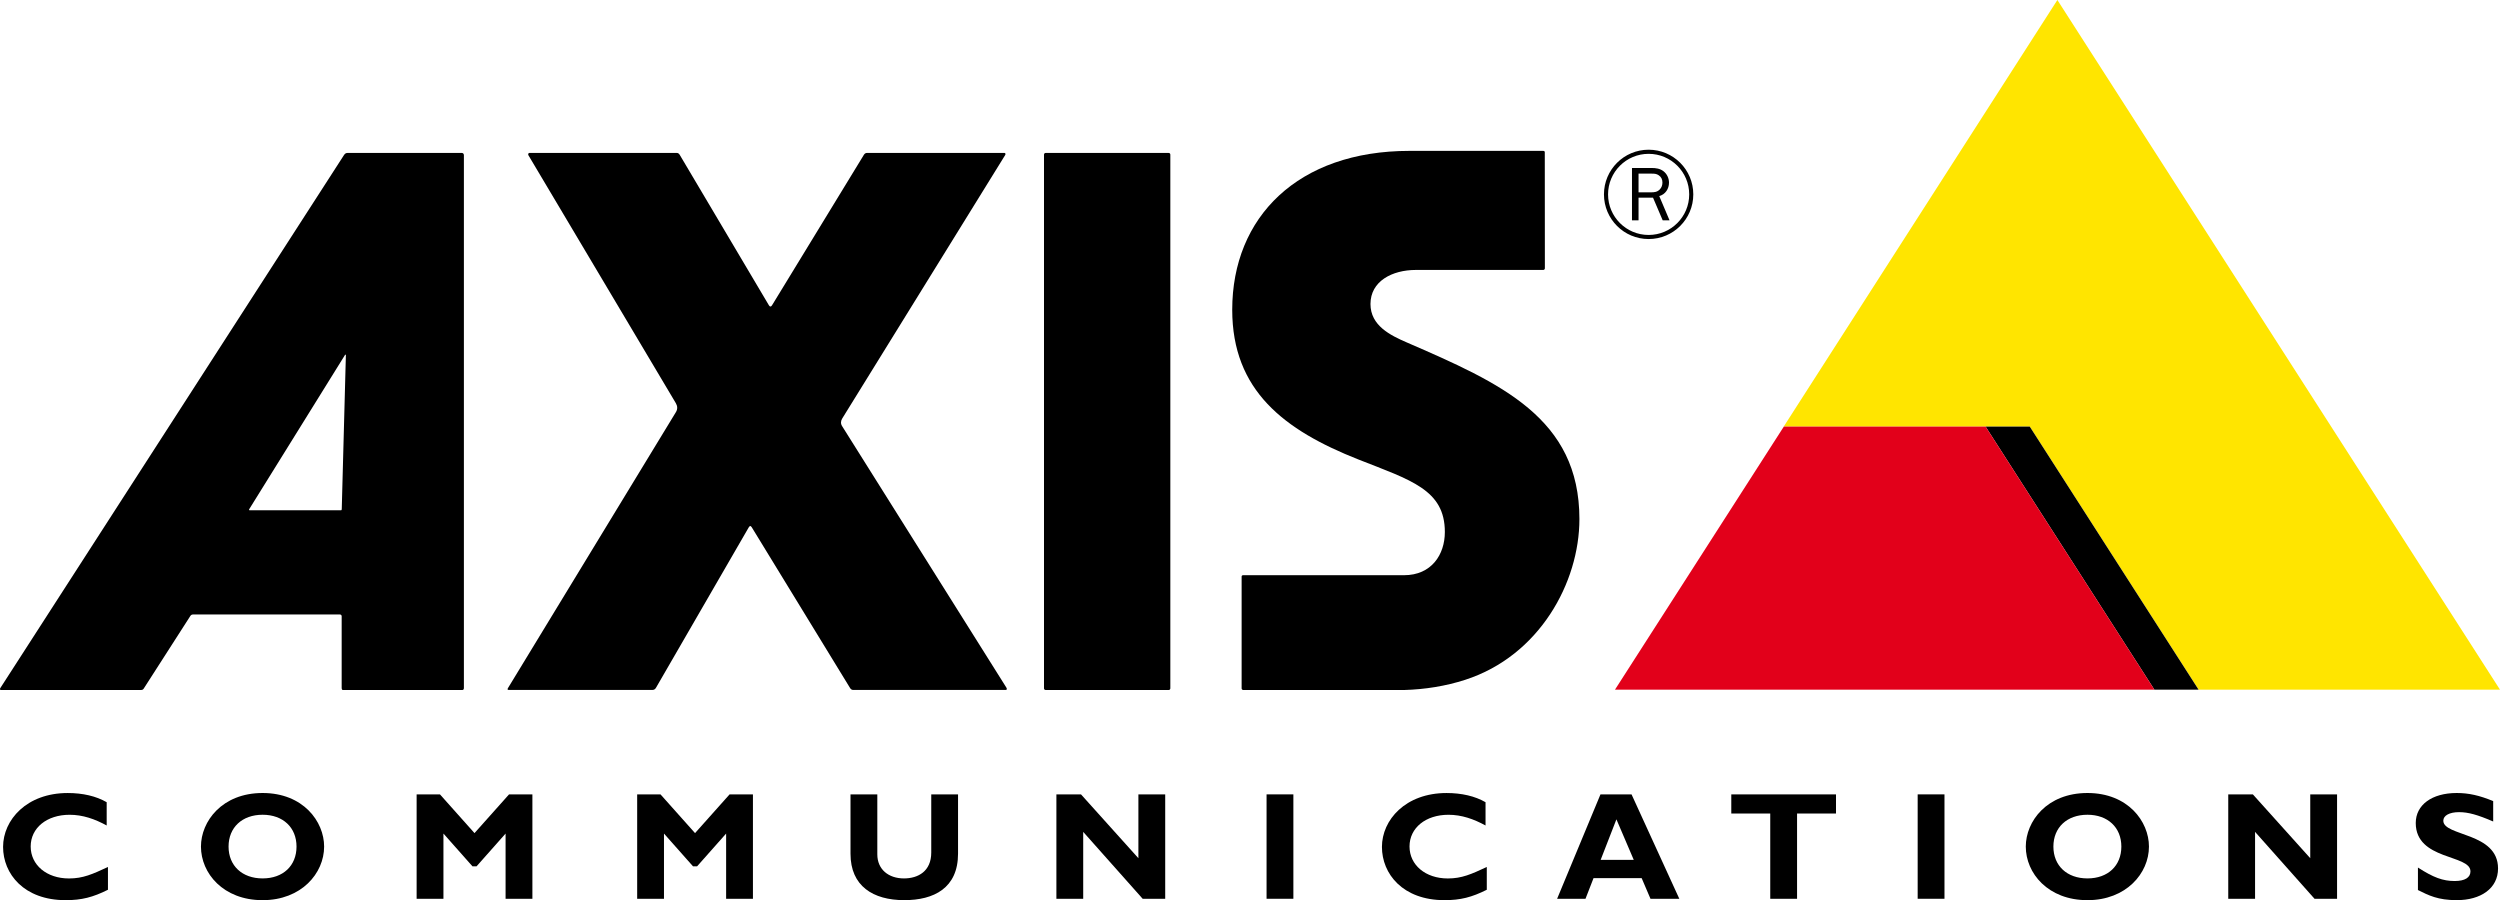
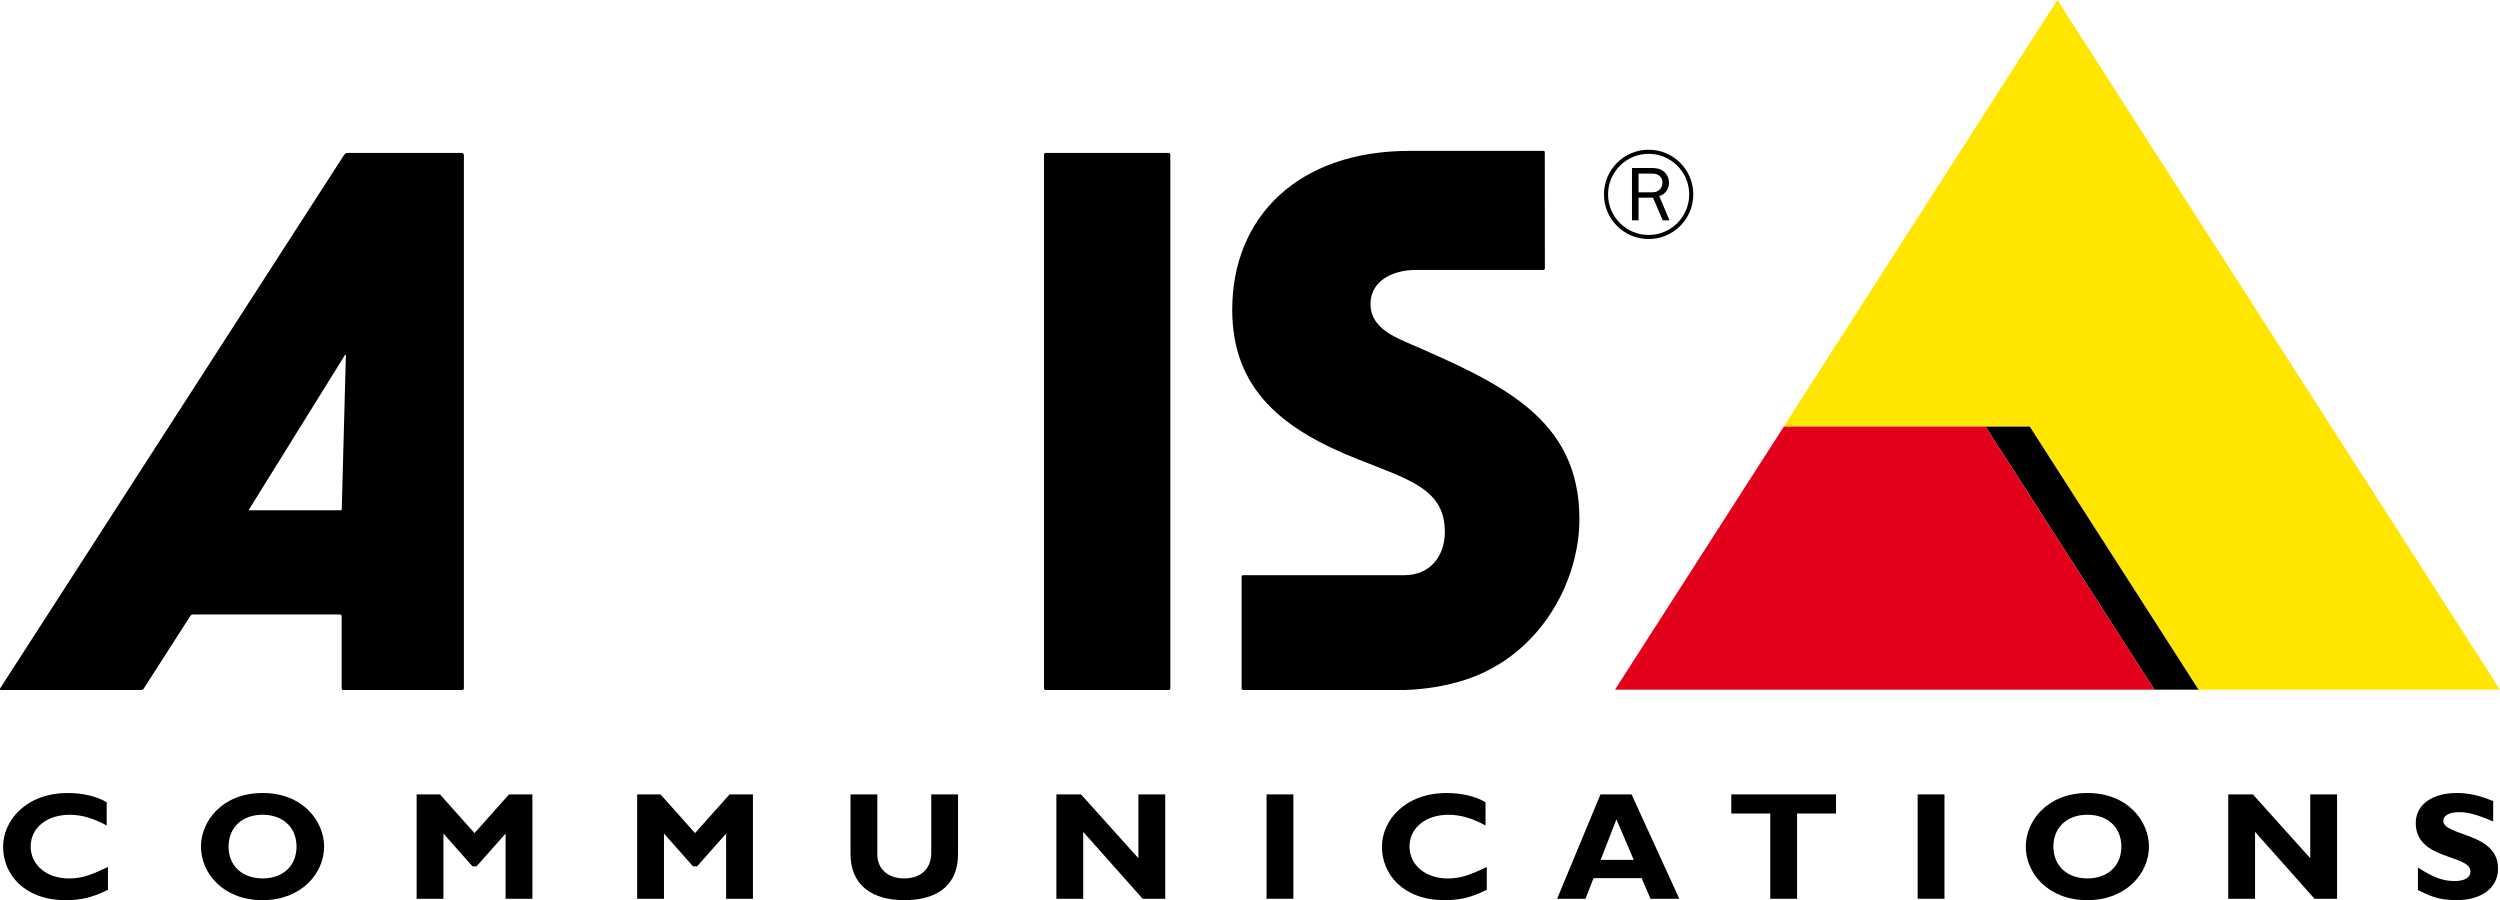
<svg xmlns="http://www.w3.org/2000/svg" id="Layer_2" viewBox="0 0 1200 432.08">
  <defs>
    <style>.cls-1{fill:#ffe500;}.cls-2{fill:#e2001a;}</style>
  </defs>
  <g id="Layer_1-2">
    <path d="m501.87,73.42h59.14c.41,0,.75.36.75.8v256.18c0,.44-.34.8-.75.8h-59.14c-.41,0-.75-.36-.75-.8V74.22c0-.44.34-.8.75-.8Z" />
-     <path d="m482.23,73.42c.36,0,.51.6.31.92l-78.25,126.5c-.74,1.2-.84,2.49-.09,3.68l78.86,125.53c.45.72.15,1.13-.28,1.13h-73.18c-.7,0-1.18-.31-1.56-.92l-47.2-77.17c-.52-.84-.99-.75-1.45.05l-44.54,77.02c-.42.72-1.01,1.02-1.81,1.02h-68.66c-.83,0-.94-.26-.54-.93l80.61-132.46c.85-1.4.78-2.86-.05-4.27l-70.79-119.05c-.23-.39.03-1.07.47-1.07h70.76c.68,0,1.11.38,1.47.99l42.77,72.16c.47.8,1.01.79,1.51-.04l44.06-72.18c.38-.62.86-.93,1.56-.93h66.02Z" />
    <path d="m221.79,73.42h-55.03c-.76,0-1.24.38-1.67,1.05L.09,330.37c-.18.28-.08.83.24.83h67.23c.6,0,1.07-.12,1.4-.64l22.41-34.91c.35-.54.81-.71,1.43-.71h70.32c.46,0,.88.33.88.82v34.39c0,.47.11,1.05.55,1.05h57.46c.43,0,.66-.48.66-.94V74.48c0-.55-.36-1.05-.88-1.05Zm-57.75,171c0,.25-.13.52-.36.52h-43.85c-.22,0-.4-.22-.18-.58l45.92-73.93c.23-.36.45-.24.45.08l-1.98,73.91Z" />
    <path d="m596.56,331.2c-.41,0,77.53,0,77.53,0,9.84-.28,19.82-1.86,29.14-4.87,35.71-11.52,54.89-46.77,54.89-77.18,0-48.49-37.69-65.2-82.88-84.79-7.87-3.41-17.41-8.06-17.41-18.43,0-10.94,10.36-16.36,21.82-16.36h61.12c.43,0,.77-.36.77-.81l-.04-55.76c0-.39-.4-.58-.77-.58h-64.17c-53.57,0-85.09,31.79-85.09,76.26,0,38.71,24.83,57.78,60.62,71.89,25.13,9.91,41.44,14.51,41.44,34.79,0,10.83-6.39,20.74-19.62,20.74h-77.26c-.63,0-.67.56-.67.56,0-.4,0,53.35,0,53.76,0,.81.99.78.58.78Z" />
    <path d="m791.34,71.86c-11.84,0-21.44,9.6-21.44,21.44s9.6,21.44,21.44,21.44,21.44-9.6,21.44-21.44-9.6-21.44-21.44-21.44Zm0,40.92c-10.76,0-19.47-8.72-19.47-19.47s8.72-19.47,19.47-19.47,19.48,8.72,19.48,19.47-8.72,19.47-19.48,19.47Z" />
    <path d="m801.38,105.77l-4.94-11.65c2.93-.81,4.68-3.48,4.68-6.45,0-2.13-.99-4.21-2.67-5.5-1.68-1.28-3.66-1.54-5.7-1.54h-9.4v25.13h3.15v-10.88h6.95l4.64,10.88h3.29Zm-14.88-13.45v-8.98h6.25c1.32,0,2.38.04,3.47.81,1.21.81,1.75,2.02,1.75,3.48,0,1.21-.4,2.42-1.28,3.3-1.24,1.28-2.63,1.39-4.32,1.39h-5.89Z" />
    <path d="m51.82,427.08c-7.19,3.6-12.64,5-20.29,5-20.06,0-30.05-12.64-30.05-25.57s11.28-25.86,31.03-25.86c7.19,0,13.62,1.47,18.7,4.41v11.17c-5.68-3.09-11.43-5.14-17.79-5.14-10.97,0-18.69,6.32-18.69,15.21s7.64,15.36,18.39,15.36c6.74,0,11.28-2.06,18.7-5.51v10.95Z" />
    <path d="m126.06,432.08c-18.92,0-29.6-12.93-29.6-25.72,0-12.12,10.14-25.72,29.6-25.72s29.52,13.67,29.52,25.72c0,12.86-10.98,25.72-29.52,25.72Zm0-41c-9.84,0-16.35,6.1-16.35,15.28s6.51,15.28,16.35,15.28,16.27-6.1,16.27-15.28-6.51-15.28-16.27-15.28Z" />
    <path d="m244.35,381.3h11.2v50.11h-12.87v-31.3l-13.93,15.72h-1.97l-13.93-15.72v31.3h-12.87v-50.11h11.2l16.58,18.59,16.58-18.59Z" />
    <path d="m350.21,381.3h11.2v50.11h-12.87v-31.3l-13.93,15.72h-1.97l-13.93-15.72v31.3h-12.87v-50.11h11.2l16.58,18.59,16.58-18.59Z" />
    <path d="m459.86,381.3v28.43c0,16.61-11.66,22.34-25.81,22.34-14.99,0-25.81-6.76-25.81-22.26v-28.51h12.87v28.8c0,7.2,5.37,11.54,12.79,11.54,6.81,0,13.1-3.45,13.1-12.42v-27.92h12.87Z" />
    <path d="m559.3,431.41h-10.82l-28.54-32.11v32.11h-12.87v-50.11h11.81l27.55,30.64v-30.64h12.87v50.11Z" />
    <path d="m620.82,431.41h-12.87v-50.11h12.87v50.11Z" />
    <path d="m713.67,427.08c-7.19,3.6-12.64,5-20.29,5-20.06,0-30.05-12.64-30.05-25.57s11.28-25.86,31.03-25.86c7.19,0,13.63,1.47,18.7,4.41v11.17c-5.68-3.09-11.43-5.14-17.79-5.14-10.98,0-18.7,6.32-18.7,15.21s7.64,15.36,18.39,15.36c6.73,0,11.28-2.06,18.7-5.51v10.95Z" />
    <path d="m806.08,431.41h-13.85l-4.24-9.92h-23.09l-3.86,9.92h-13.62l20.81-50.11h14.91l22.93,50.11Zm-30.2-38.13l-7.57,19.47h15.9l-8.33-19.47Z" />
    <path d="m881.29,390.49h-18.7v40.93h-12.87v-40.93h-18.7v-9.18h50.26v9.18Z" />
    <path d="m933.35,431.41h-12.87v-50.11h12.87v50.11Z" />
    <path d="m1001.98,432.08c-18.92,0-29.6-12.93-29.6-25.72,0-12.12,10.14-25.72,29.6-25.72s29.52,13.67,29.52,25.72c0,12.86-10.98,25.72-29.52,25.72Zm0-41c-9.84,0-16.35,6.1-16.35,15.28s6.51,15.28,16.35,15.28,16.27-6.1,16.27-15.28-6.51-15.28-16.27-15.28Z" />
    <path d="m1121.79,431.41h-10.82l-28.54-32.11v32.11h-12.87v-50.11h11.81l27.55,30.64v-30.64h12.87v50.11Z" />
    <path d="m1196.71,394.31c-7.49-3.23-11.96-4.48-16.35-4.48-4.62,0-7.57,1.62-7.57,4.11,0,7.57,26.27,5.44,26.27,22.92,0,9.62-8.33,15.21-19.83,15.21-9.01,0-13.47-2.28-18.62-4.85v-10.8c7.42,4.78,11.96,6.47,17.64,6.47,4.92,0,7.57-1.69,7.57-4.63,0-8.23-26.26-5.22-26.26-23.22,0-8.67,7.72-14.4,19.68-14.4,5.75,0,10.98,1.18,17.49,3.89v9.77Z" />
    <polygon class="cls-1" points="987.54 0 856.18 204.76 877.43 204.76 953.08 204.76 974.28 204.76 1055.32 331.05 1200 331.05 987.54 0" />
    <polygon points="974.28 204.76 953.08 204.76 1034.12 331.05 1055.32 331.05 974.28 204.76" />
    <polygon class="cls-2" points="953.08 204.76 1034.12 331.05 775.18 331.05 856.24 204.76 953.08 204.76" />
  </g>
</svg>